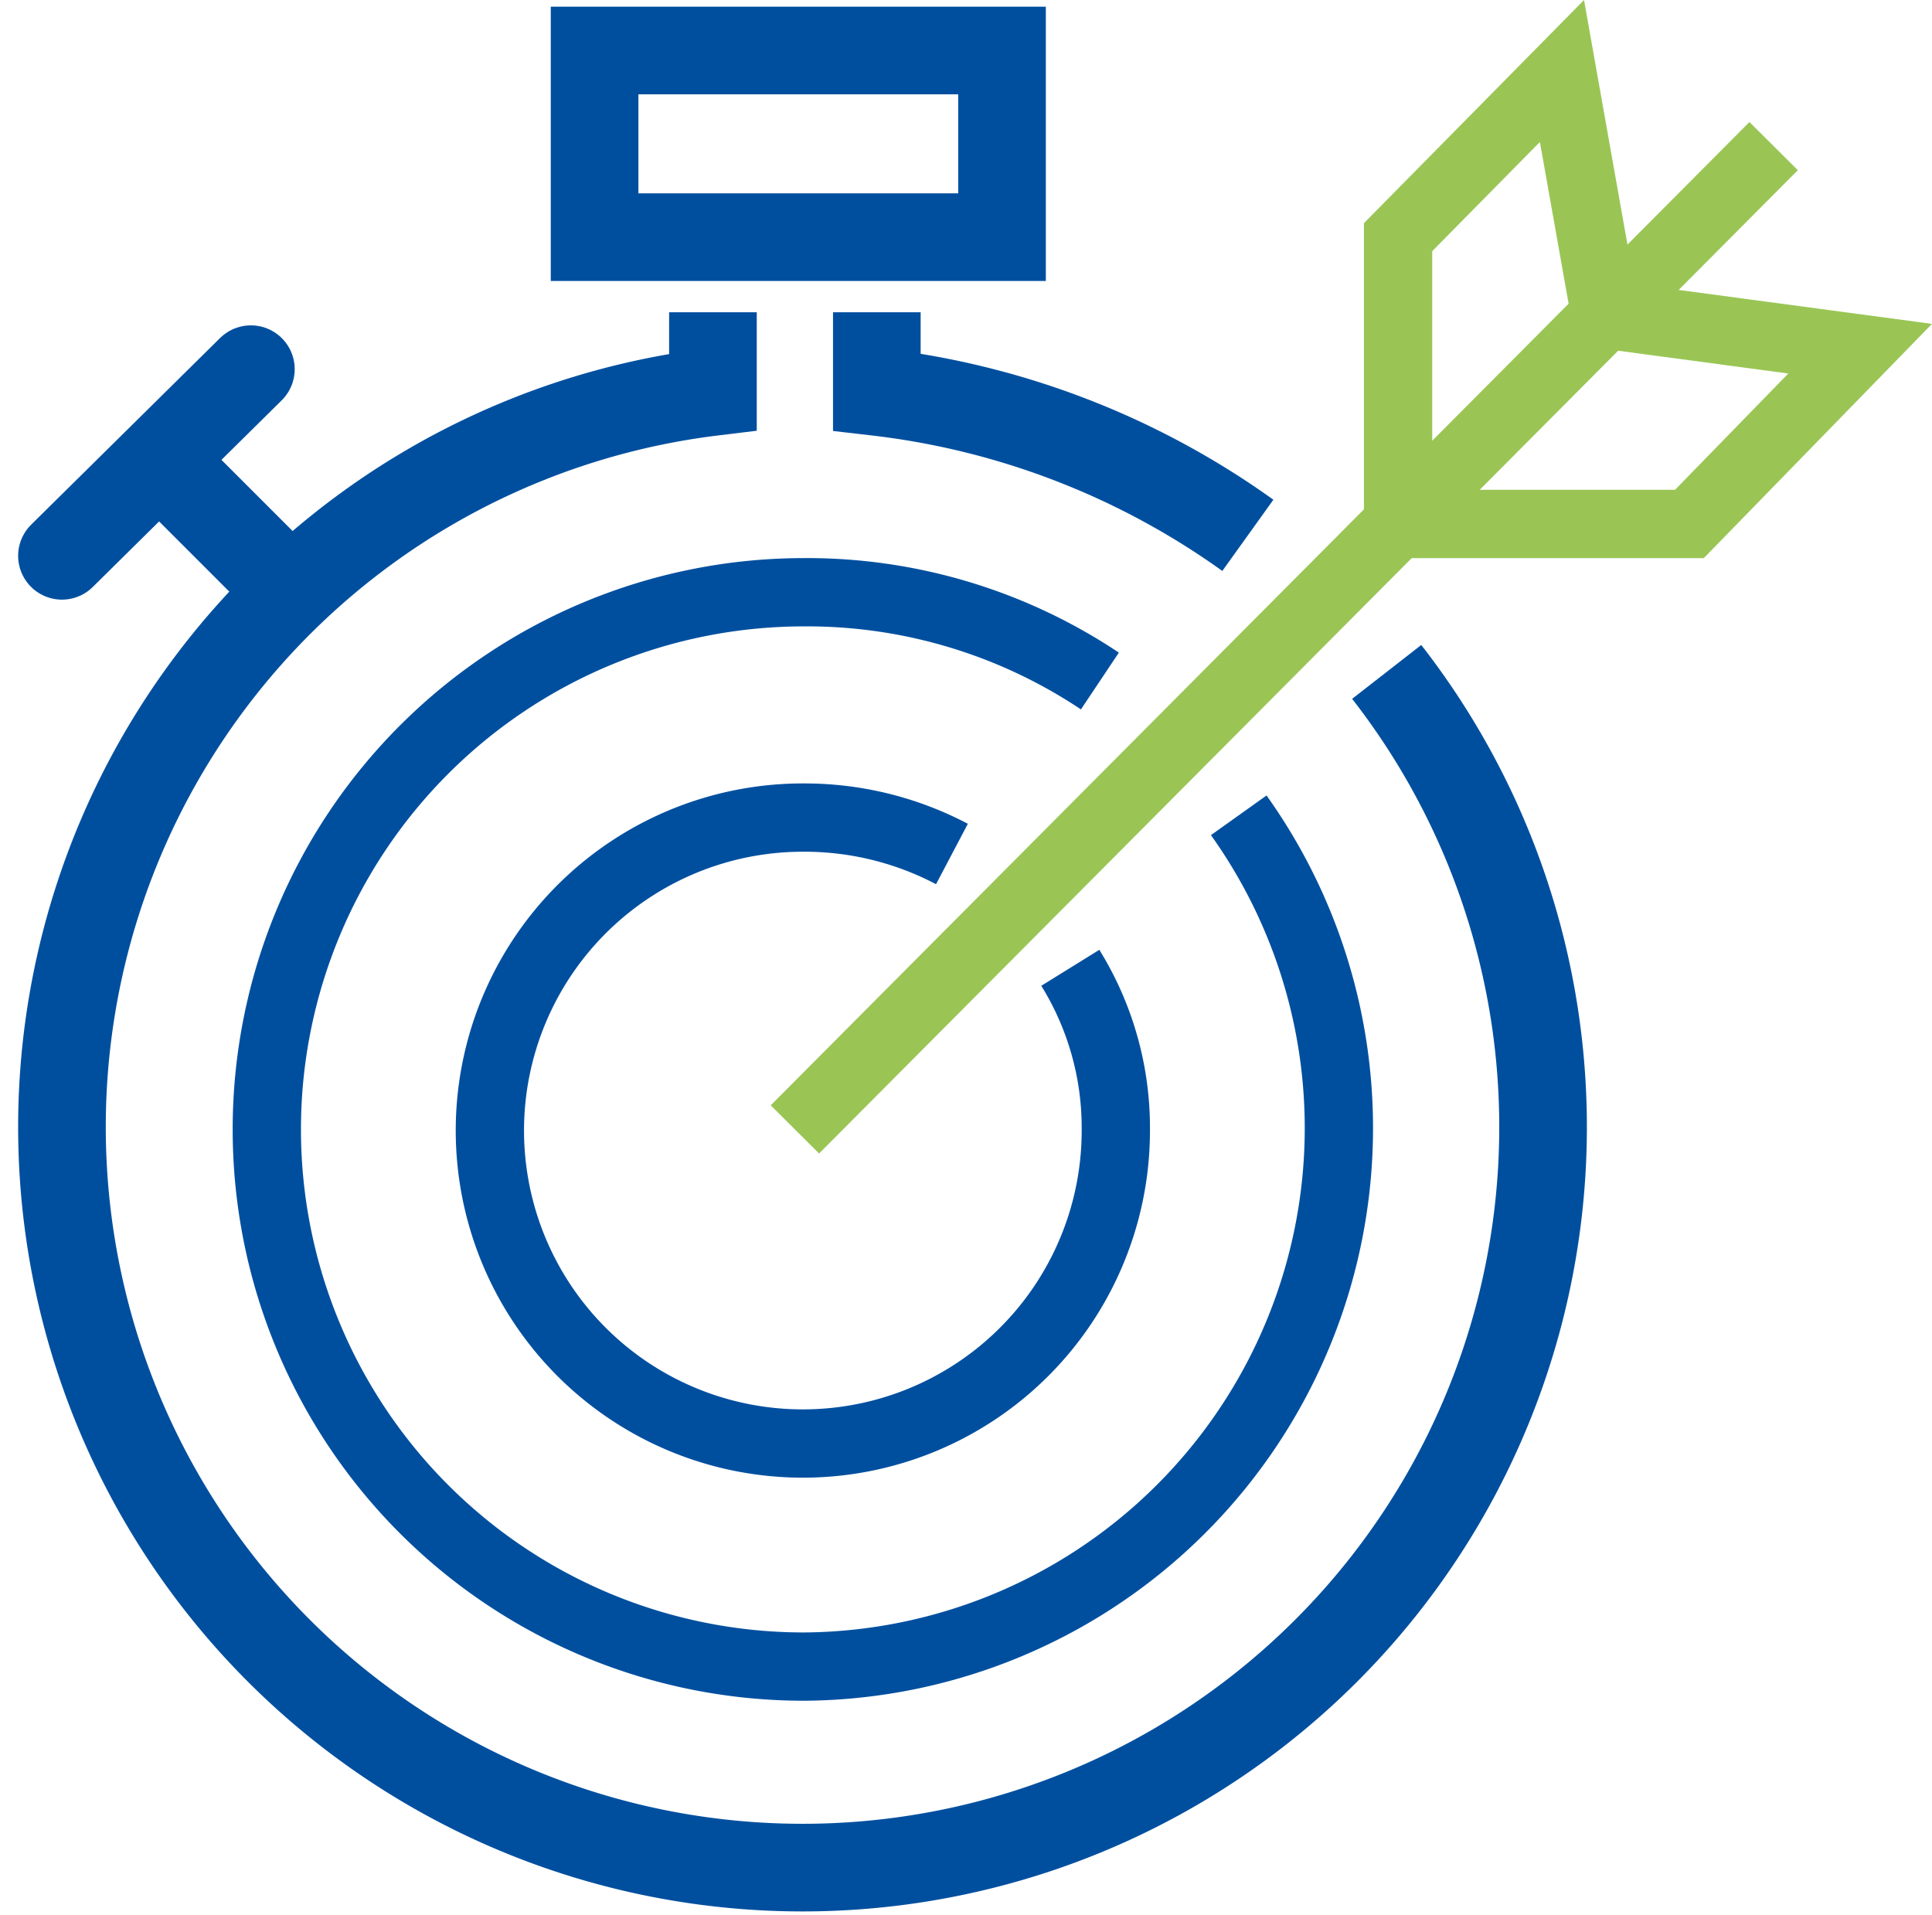
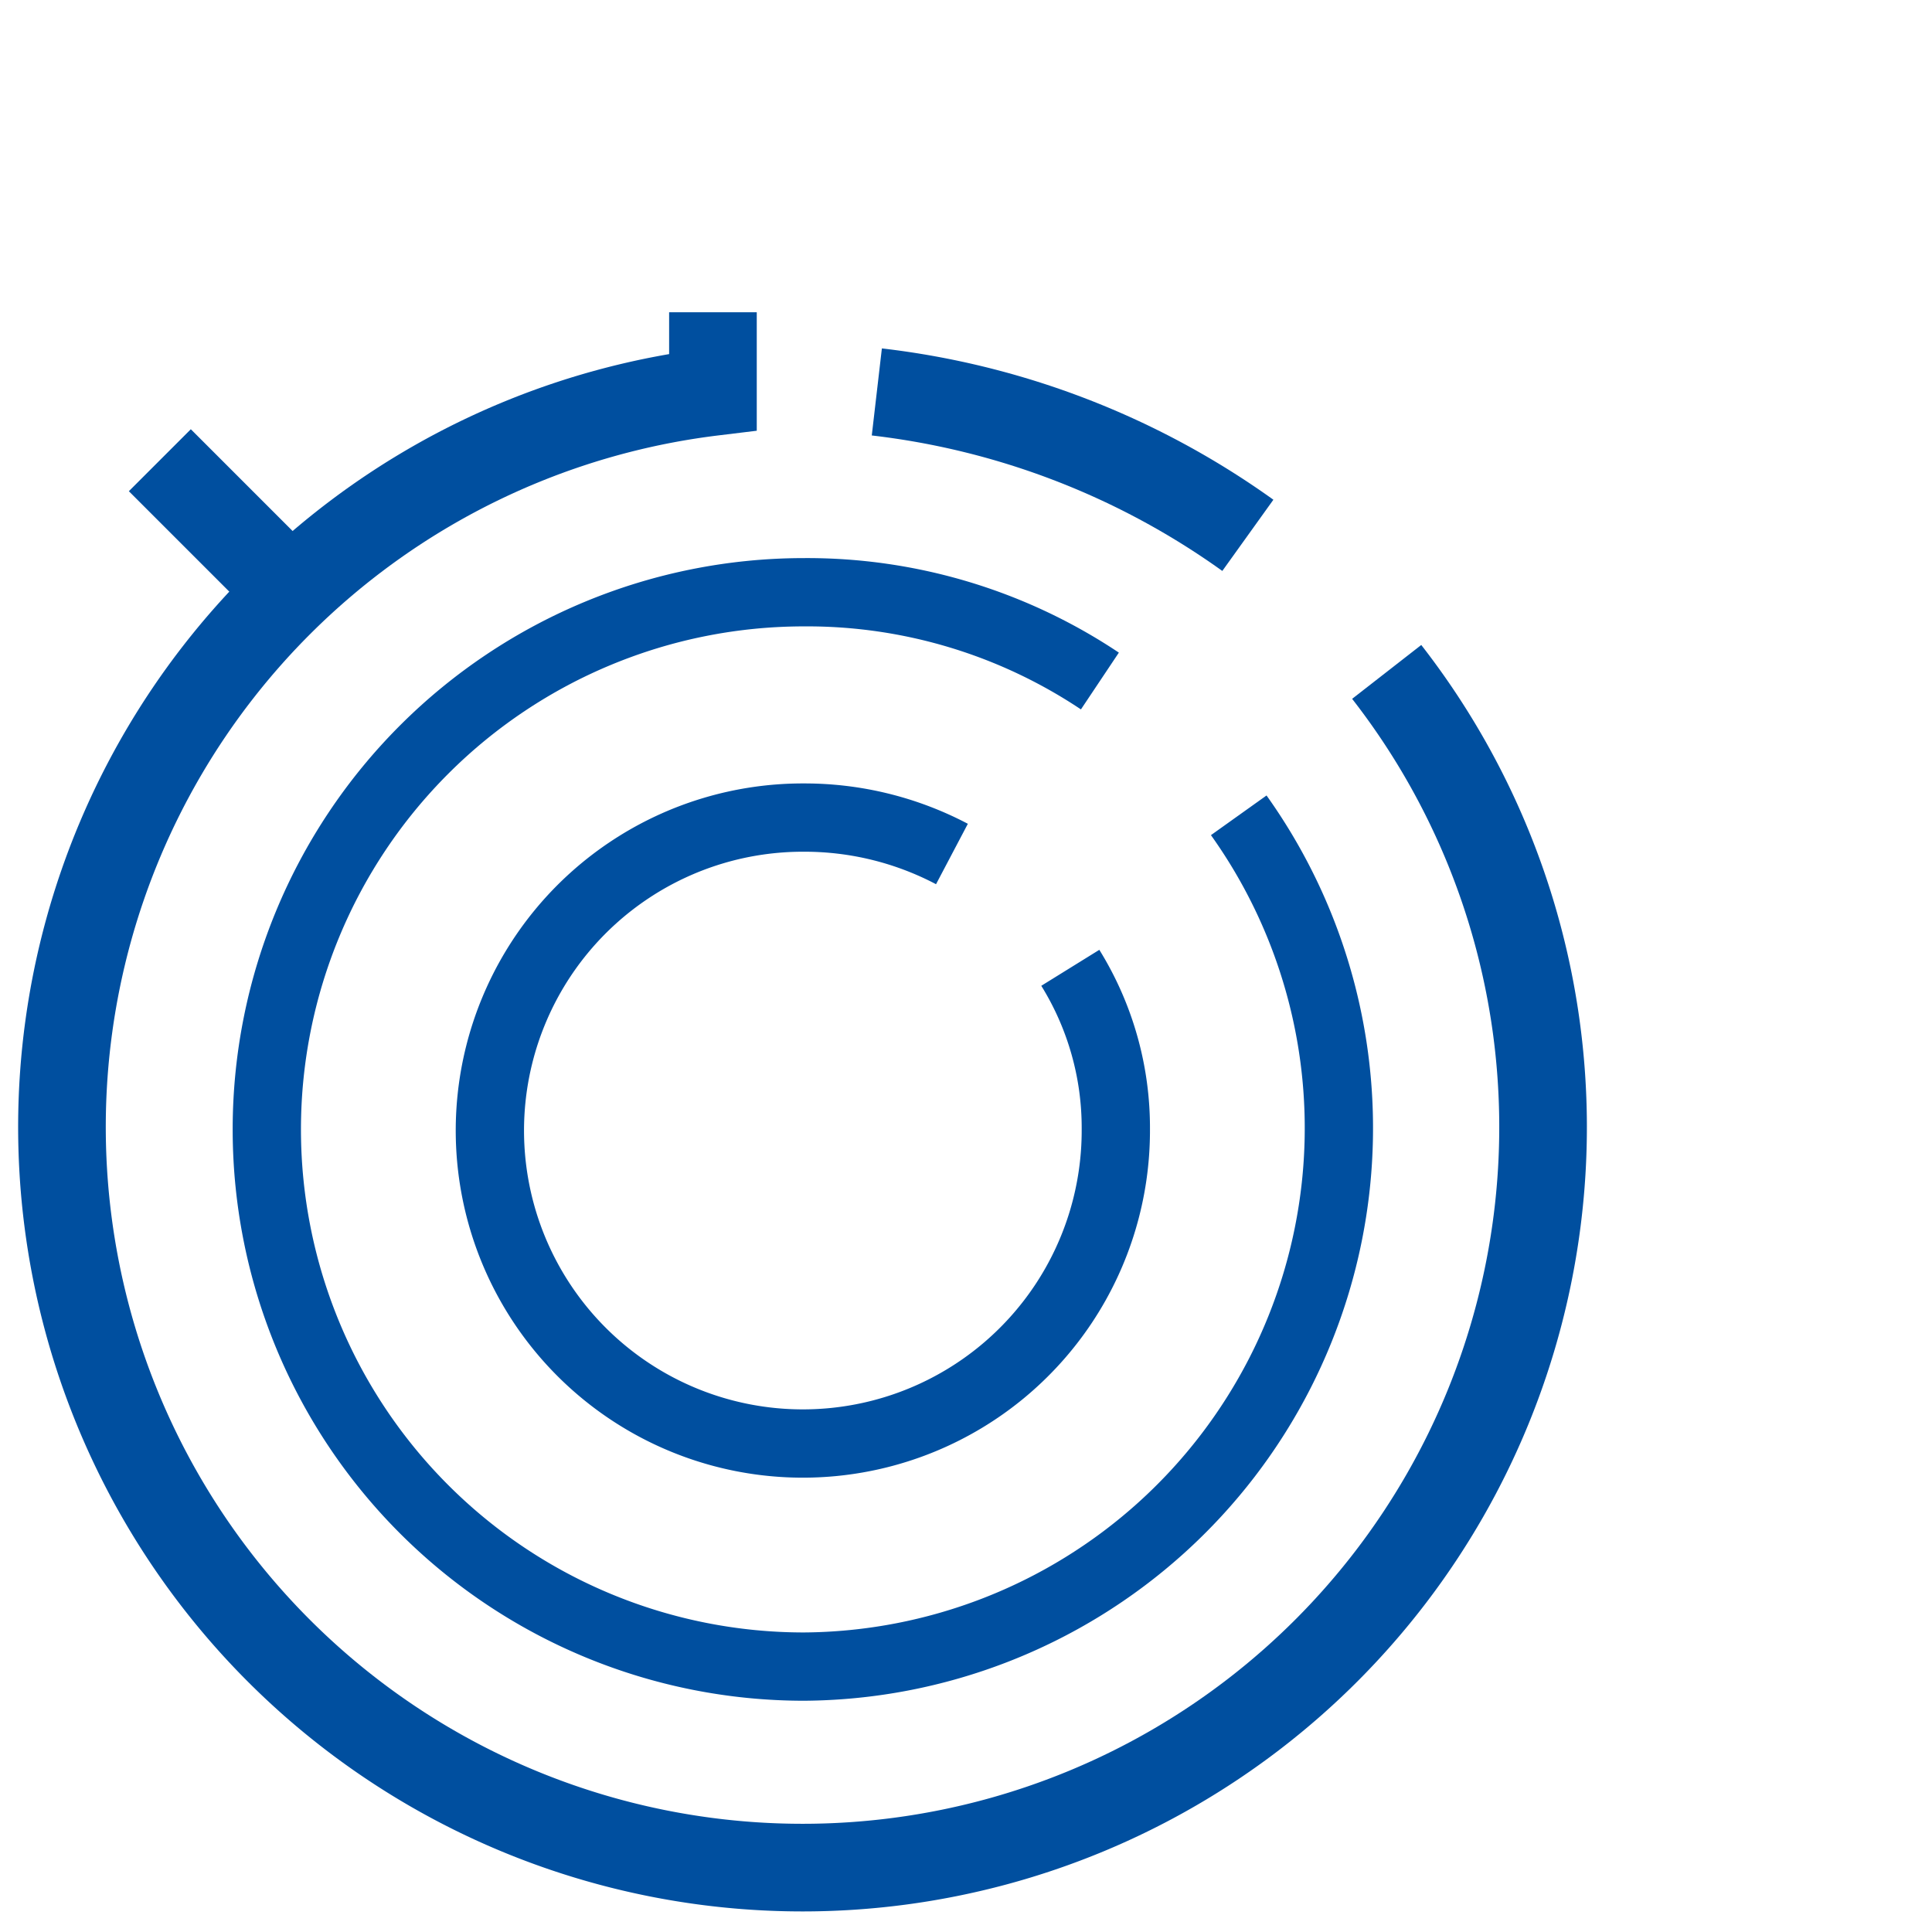
<svg xmlns="http://www.w3.org/2000/svg" width="84.879" height="84.144" viewBox="0 0 84.879 84.144">
  <g id="Projektmanagement" transform="translate(-38.678 -17.781)">
    <path id="Path_28" data-name="Path 28" d="M85.7,60.3a13.335,13.335,0,0,1,2,7.1A13.75,13.75,0,1,1,74,53.7a13.891,13.891,0,0,1,6.5,1.6" fill="none" stroke="#004f9f" stroke-miterlimit="10" stroke-width="3" />
    <path id="Path_29" data-name="Path 29" d="M93.1,53.6A23.659,23.659,0,0,1,74,91a23.6,23.6,0,1,1,0-47.2,23.153,23.153,0,0,1,13,3.9" fill="none" stroke="#004f9f" stroke-miterlimit="10" stroke-width="3" />
-     <path id="Path_30" data-name="Path 30" d="M93.5,41.3A34.864,34.864,0,0,0,77.2,35V31.5" fill="none" stroke="#004f9f" stroke-miterlimit="10" stroke-width="3.85" />
+     <path id="Path_30" data-name="Path 30" d="M93.5,41.3A34.864,34.864,0,0,0,77.2,35" fill="none" stroke="#004f9f" stroke-miterlimit="10" stroke-width="3.85" />
    <path id="Path_31" data-name="Path 31" d="M99.6,47.3A32.535,32.535,0,1,1,70,35V31.5" fill="none" stroke="#004f9f" stroke-miterlimit="10" stroke-width="3.85" />
-     <rect id="Rectangle_37" data-name="Rectangle 37" width="17.9" height="8.2" transform="translate(64.8 20)" fill="none" stroke="#004f9f" stroke-miterlimit="10" stroke-width="3.85" />
    <line id="Line_35" data-name="Line 35" x1="5.8" y1="5.8" transform="translate(45.7 38)" fill="none" stroke="#004f9f" stroke-miterlimit="10" stroke-width="3.85" />
-     <line id="Line_36" data-name="Line 36" x1="8.3" y2="8.2" transform="translate(41.4 34)" fill="none" stroke="#004f9f" stroke-linecap="round" stroke-miterlimit="10" stroke-width="3.85" />
-     <line id="Line_37" data-name="Line 37" y1="43.2" x2="43" transform="translate(73.6 24.2)" fill="none" stroke="#9ac555" stroke-miterlimit="10" stroke-width="3" />
-     <path id="Path_32" data-name="Path 32" d="M107.3,20.9l-7.2,7.3V40.8h12.8l7.5-7.7-11.2-1.5Z" fill="none" stroke="#9ac555" stroke-miterlimit="10" stroke-width="3" />
  </g>
</svg>